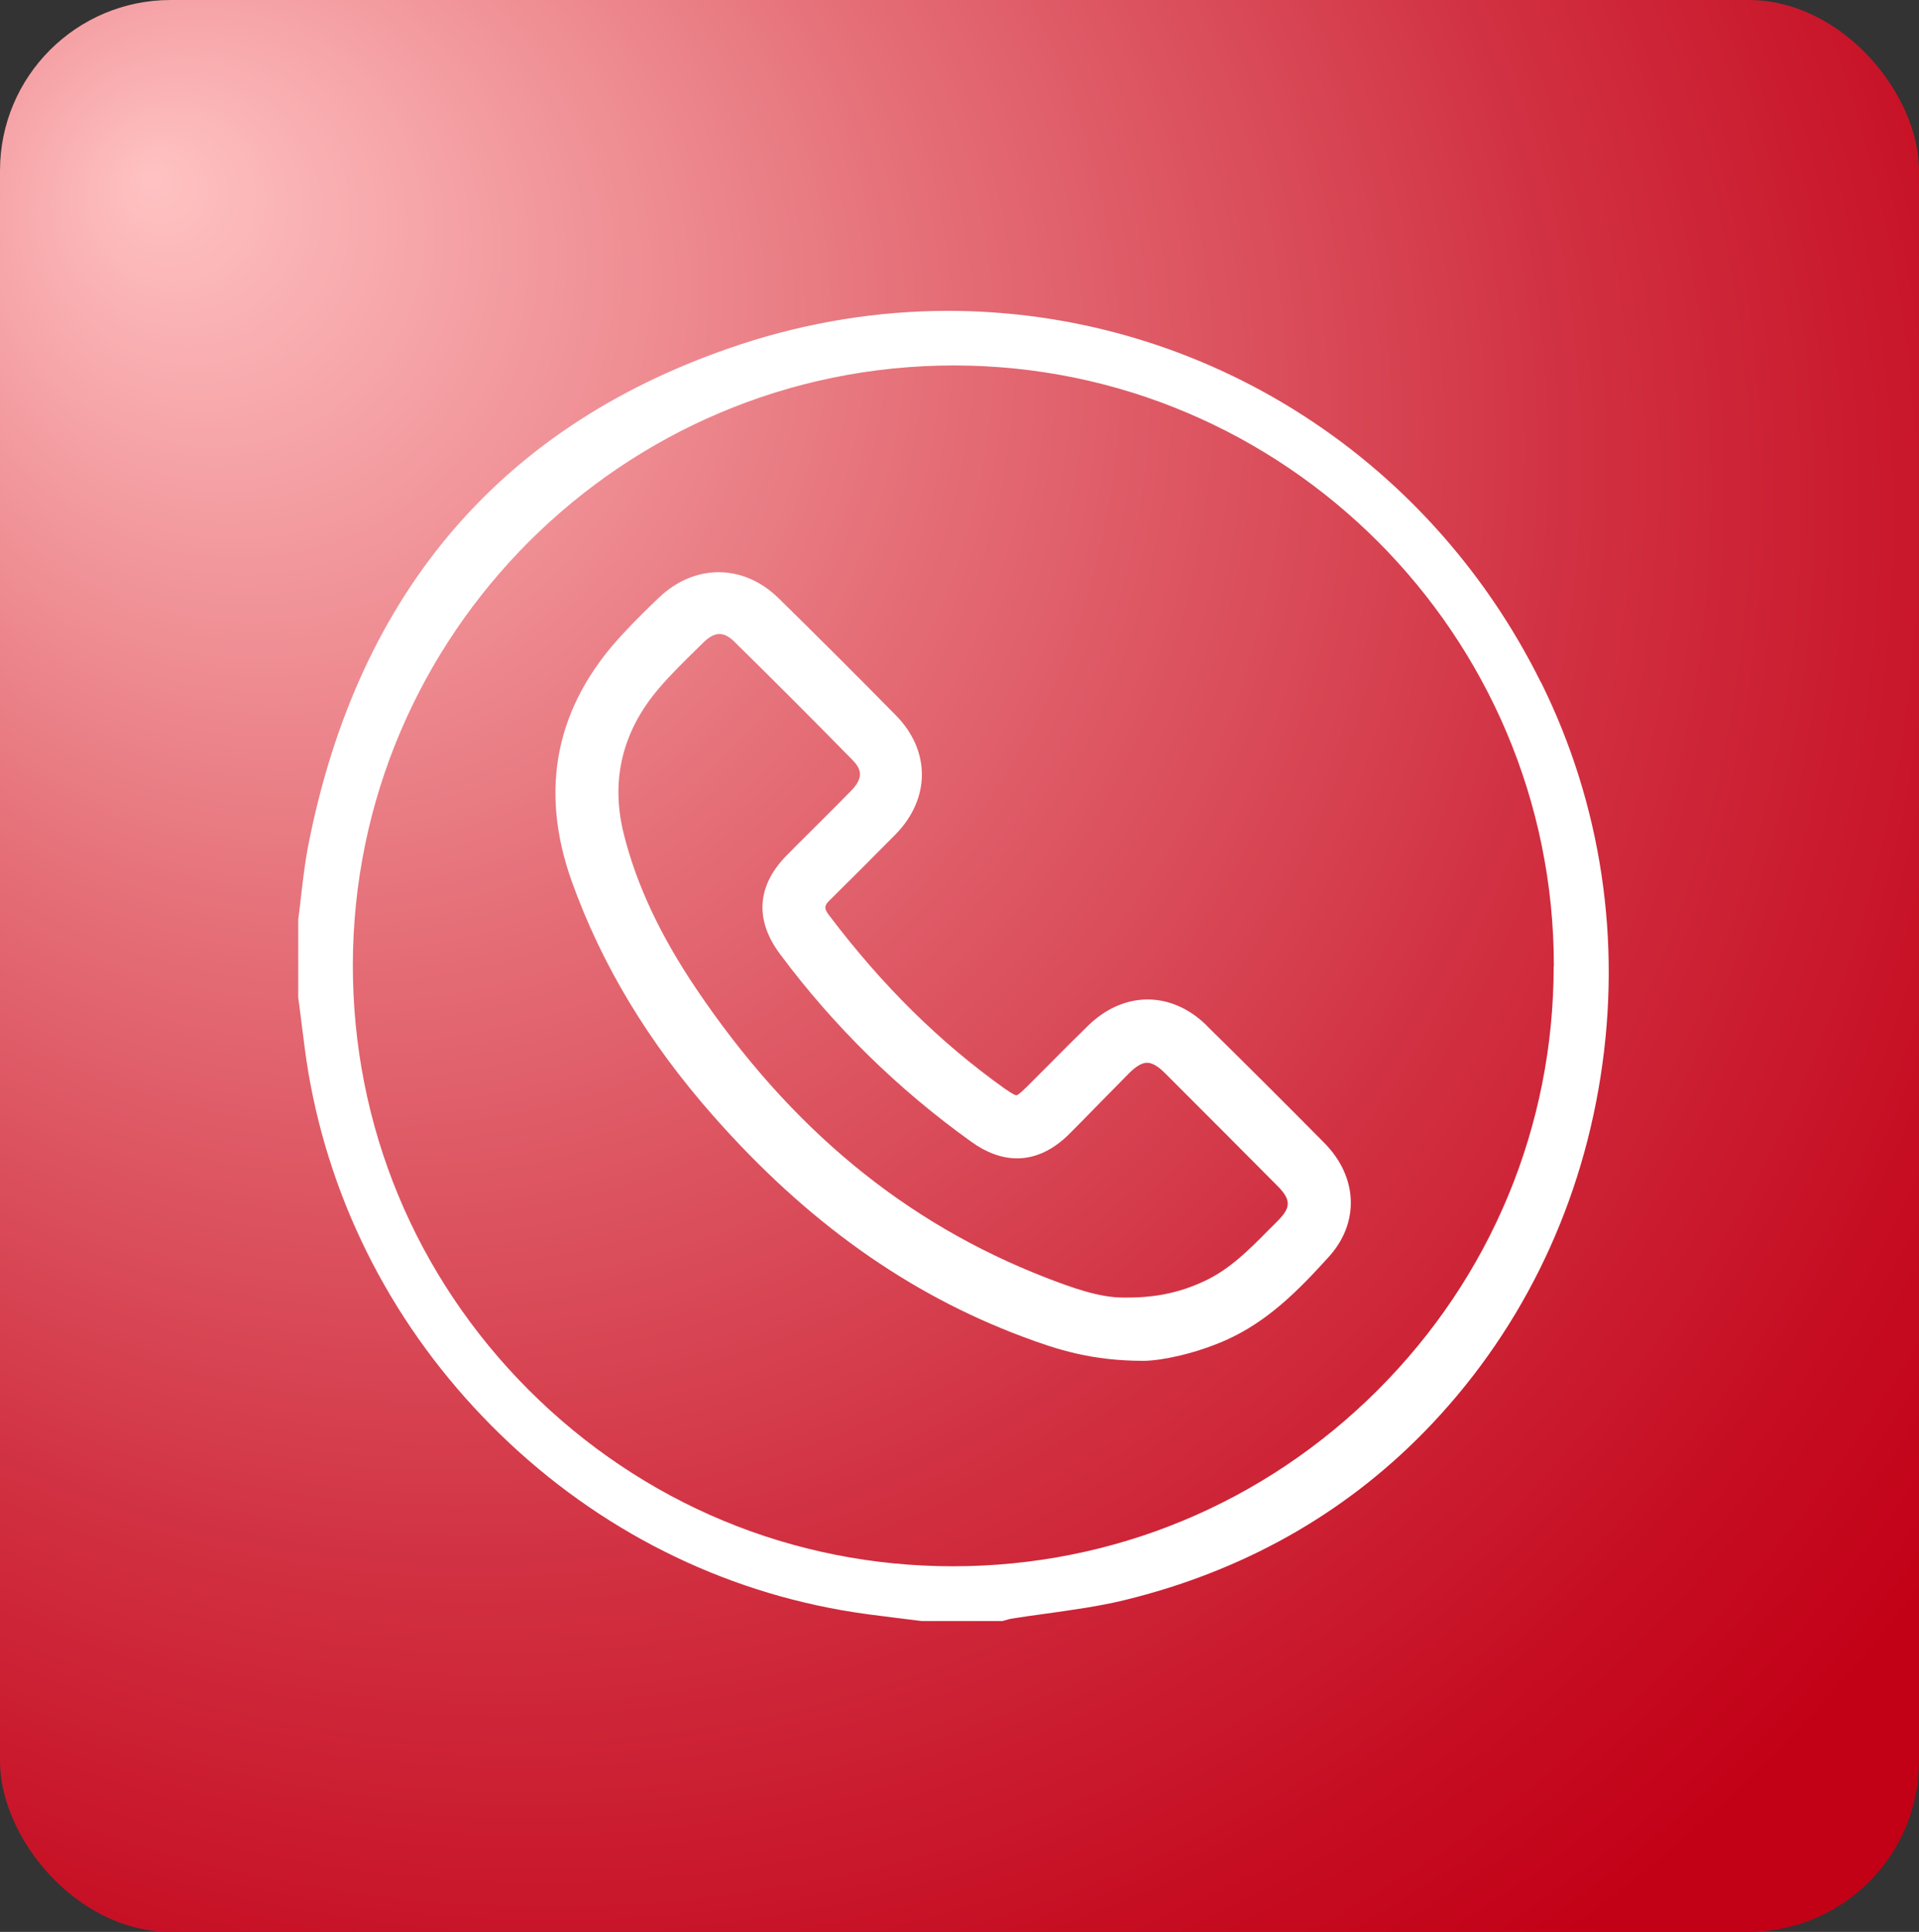
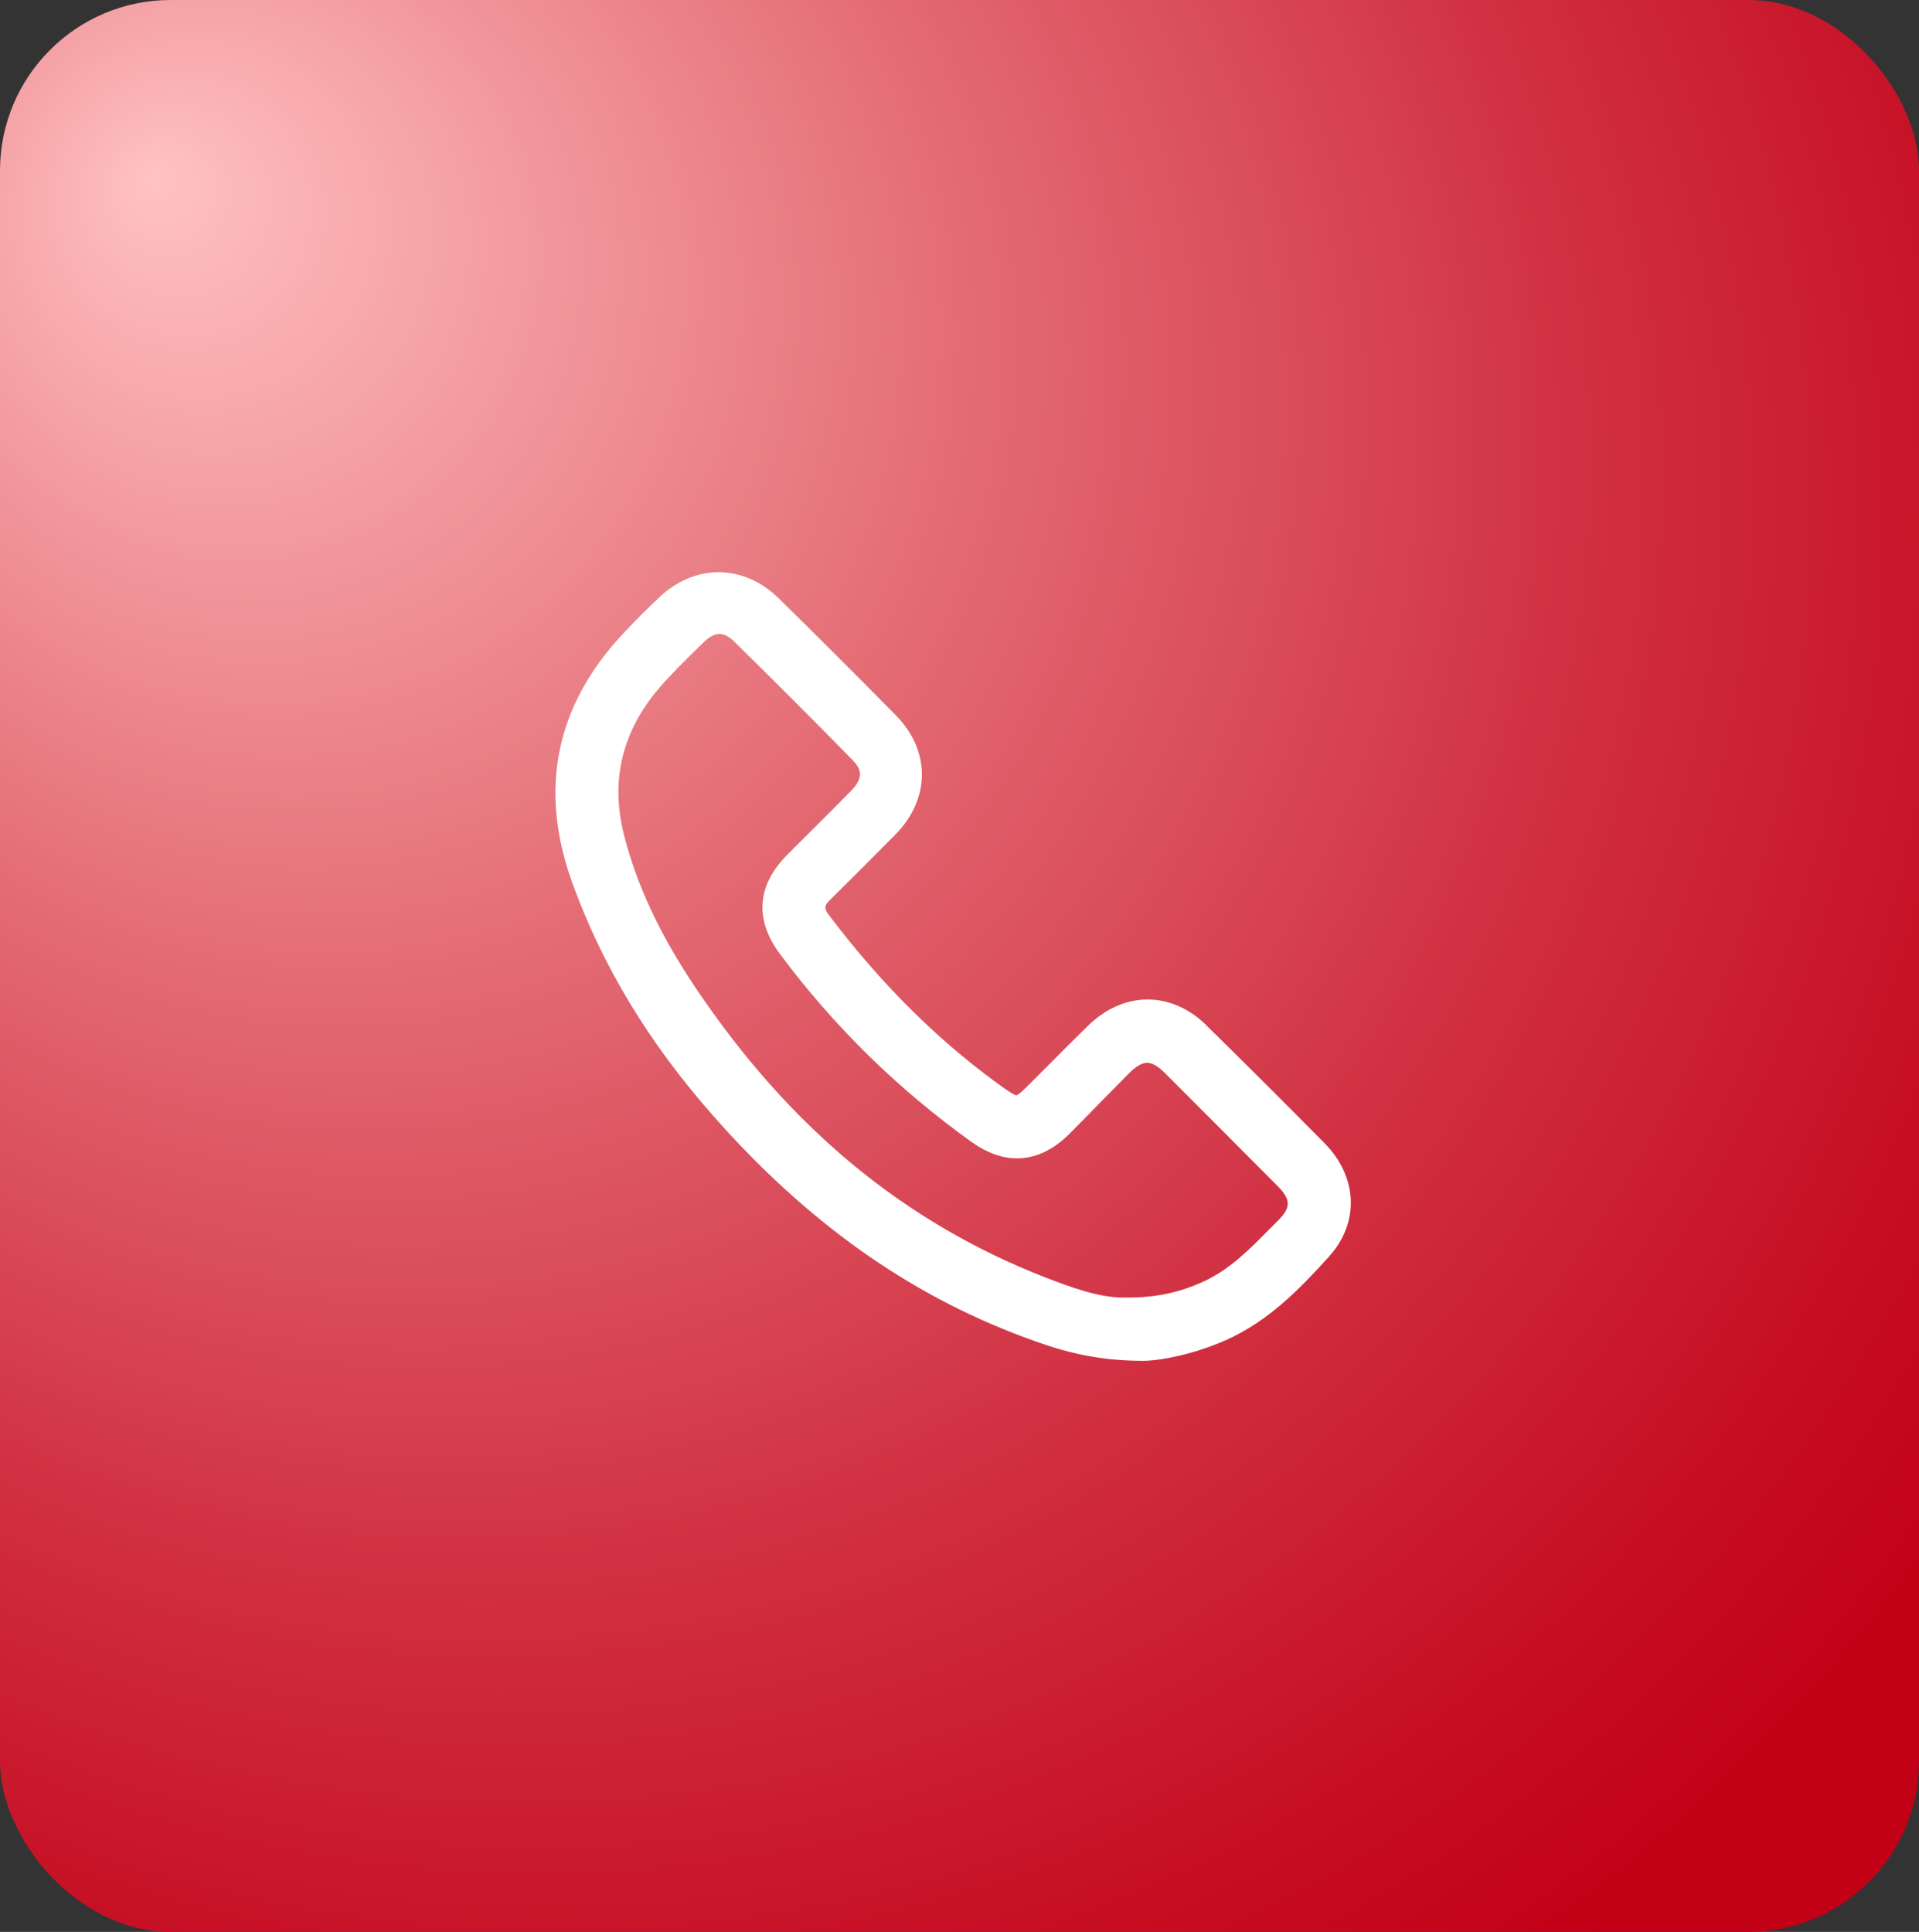
<svg xmlns="http://www.w3.org/2000/svg" id="_Слой_2" data-name="Слой 2" viewBox="0 0 117.04 117.83">
  <rect x="0" y="0" width="117.04" height="117.83" fill="#333333" stroke="none" />
  <defs>
    <style> .cls-1 { fill: #fff; } .cls-2 { fill: url(#_Безымянный_градиент_42); } </style>
    <radialGradient id="_Безымянный_градиент_42" data-name="Безымянный градиент 42" cx="36.42" cy="34.63" fx="71.3" fy="24.5" r="103.73" gradientTransform="translate(28.14 83.61) rotate(-123.26) scale(1 .98)" gradientUnits="userSpaceOnUse">
      <stop offset="0" stop-color="#ffc2c2" />
      <stop offset=".03" stop-color="#fdbbbc" />
      <stop offset=".38" stop-color="#e46c75" />
      <stop offset=".67" stop-color="#d13142" />
      <stop offset=".89" stop-color="#c60d22" />
      <stop offset="1" stop-color="#c20016" />
    </radialGradient>
  </defs>
  <g id="_Слой_2-2" data-name="Слой 2">
    <g>
      <rect class="cls-2" width="117.04" height="117.83" rx="10.41" ry="10.41" />
      <g>
-         <path class="cls-1" d="m93.99,41.64c-3.42-6.9-8.63-12.66-15.08-16.66-6.35-3.94-13.64-6.02-21.09-6.02-4.27,0-8.53.69-12.64,2.04-14.46,4.76-23.34,15.05-26.38,30.57-.2,1.03-.32,2.08-.44,3.1-.05.47-.11.94-.17,1.41v.04s0,4.69,0,4.69v.04c.07.49.13.98.19,1.46.13,1.04.26,2.12.44,3.18,1.4,8.1,5.26,15.53,11.16,21.47,5.9,5.94,13.29,9.83,21.36,11.25,1.11.2,2.25.33,3.34.47.51.06,1.03.13,1.54.19h.04s4.88,0,4.88,0l.07-.02c.06-.02.12-.03.18-.05.1-.03.2-.06.28-.07.72-.12,1.47-.22,2.19-.32,1.56-.22,3.18-.44,4.74-.82,7.16-1.75,13.29-5.19,18.21-10.2,5.77-5.88,9.51-13.4,10.81-21.73,1.3-8.31.04-16.62-3.62-24.02Zm.77,17.27c0,9.77-3.81,18.96-10.74,25.88-6.93,6.92-16.13,10.74-25.9,10.74-9.76,0-18.94-3.82-25.87-10.75-6.93-6.94-10.74-16.14-10.73-25.92.02-20.16,16.46-36.57,36.65-36.57h.04c20.16.02,36.56,16.45,36.56,36.62Z" />
        <path class="cls-1" d="m73.6,62.55c-1.06-1.04-2.31-1.59-3.61-1.59s-2.57.56-3.64,1.61c-.83.81-1.67,1.65-2.47,2.46-.43.43-.86.86-1.29,1.29-.4.4-.55.48-.6.48-.14,0-.54-.29-.68-.38-3.98-2.83-7.5-6.3-10.77-10.63-.3-.4-.25-.57.04-.86,1.22-1.21,2.64-2.62,4.03-4.03,2.15-2.19,2.16-5.13,0-7.3-2.51-2.55-4.85-4.88-7.13-7.12-1.04-1.02-2.33-1.58-3.65-1.58s-2.59.55-3.63,1.54c-.62.59-1.42,1.37-2.19,2.2-4.11,4.38-5.16,9.47-3.13,15.14,1.84,5.11,4.66,9.79,8.64,14.3,5.66,6.42,11.83,10.82,18.86,13.45,2.08.78,4.2,1.47,7.37,1.47h.06c1.11-.03,3.06-.43,4.93-1.25,2.59-1.15,4.46-3.06,6.3-5.09,1.89-2.08,1.78-4.87-.26-6.94-2.43-2.46-4.85-4.87-7.19-7.17Zm3.82,12.42c-1.24,1.26-2.42,2.45-3.97,3.17-1.48.69-2.93,1-4.69,1h-.03c-.07,0-.15,0-.23,0-1.46,0-3.12-.6-4.7-1.21-8.63-3.35-15.61-9.12-21.35-17.64-2.2-3.27-3.64-6.35-4.41-9.44-.81-3.26-.09-6.25,2.15-8.87.74-.87,1.59-1.69,2.4-2.49l.35-.34c.33-.32.65-.48.94-.48s.58.15.89.45c2.39,2.35,4.82,4.78,7.22,7.23.53.54.72,1.06-.08,1.88-.77.79-1.57,1.58-2.34,2.35-.52.52-1.05,1.04-1.57,1.57-1.84,1.86-1.99,3.95-.42,6.05,3.26,4.38,7.18,8.23,11.66,11.44.93.67,1.87,1.01,2.79,1.01,1.13,0,2.21-.51,3.21-1.51.61-.61,1.21-1.23,1.81-1.84.6-.61,1.2-1.22,1.8-1.83.44-.44.8-.65,1.11-.65s.67.21,1.09.63c2.53,2.53,4.79,4.79,6.89,6.91.8.81.8,1.29,0,2.09-.18.18-.35.36-.53.53Z" />
      </g>
    </g>
  </g>
</svg>